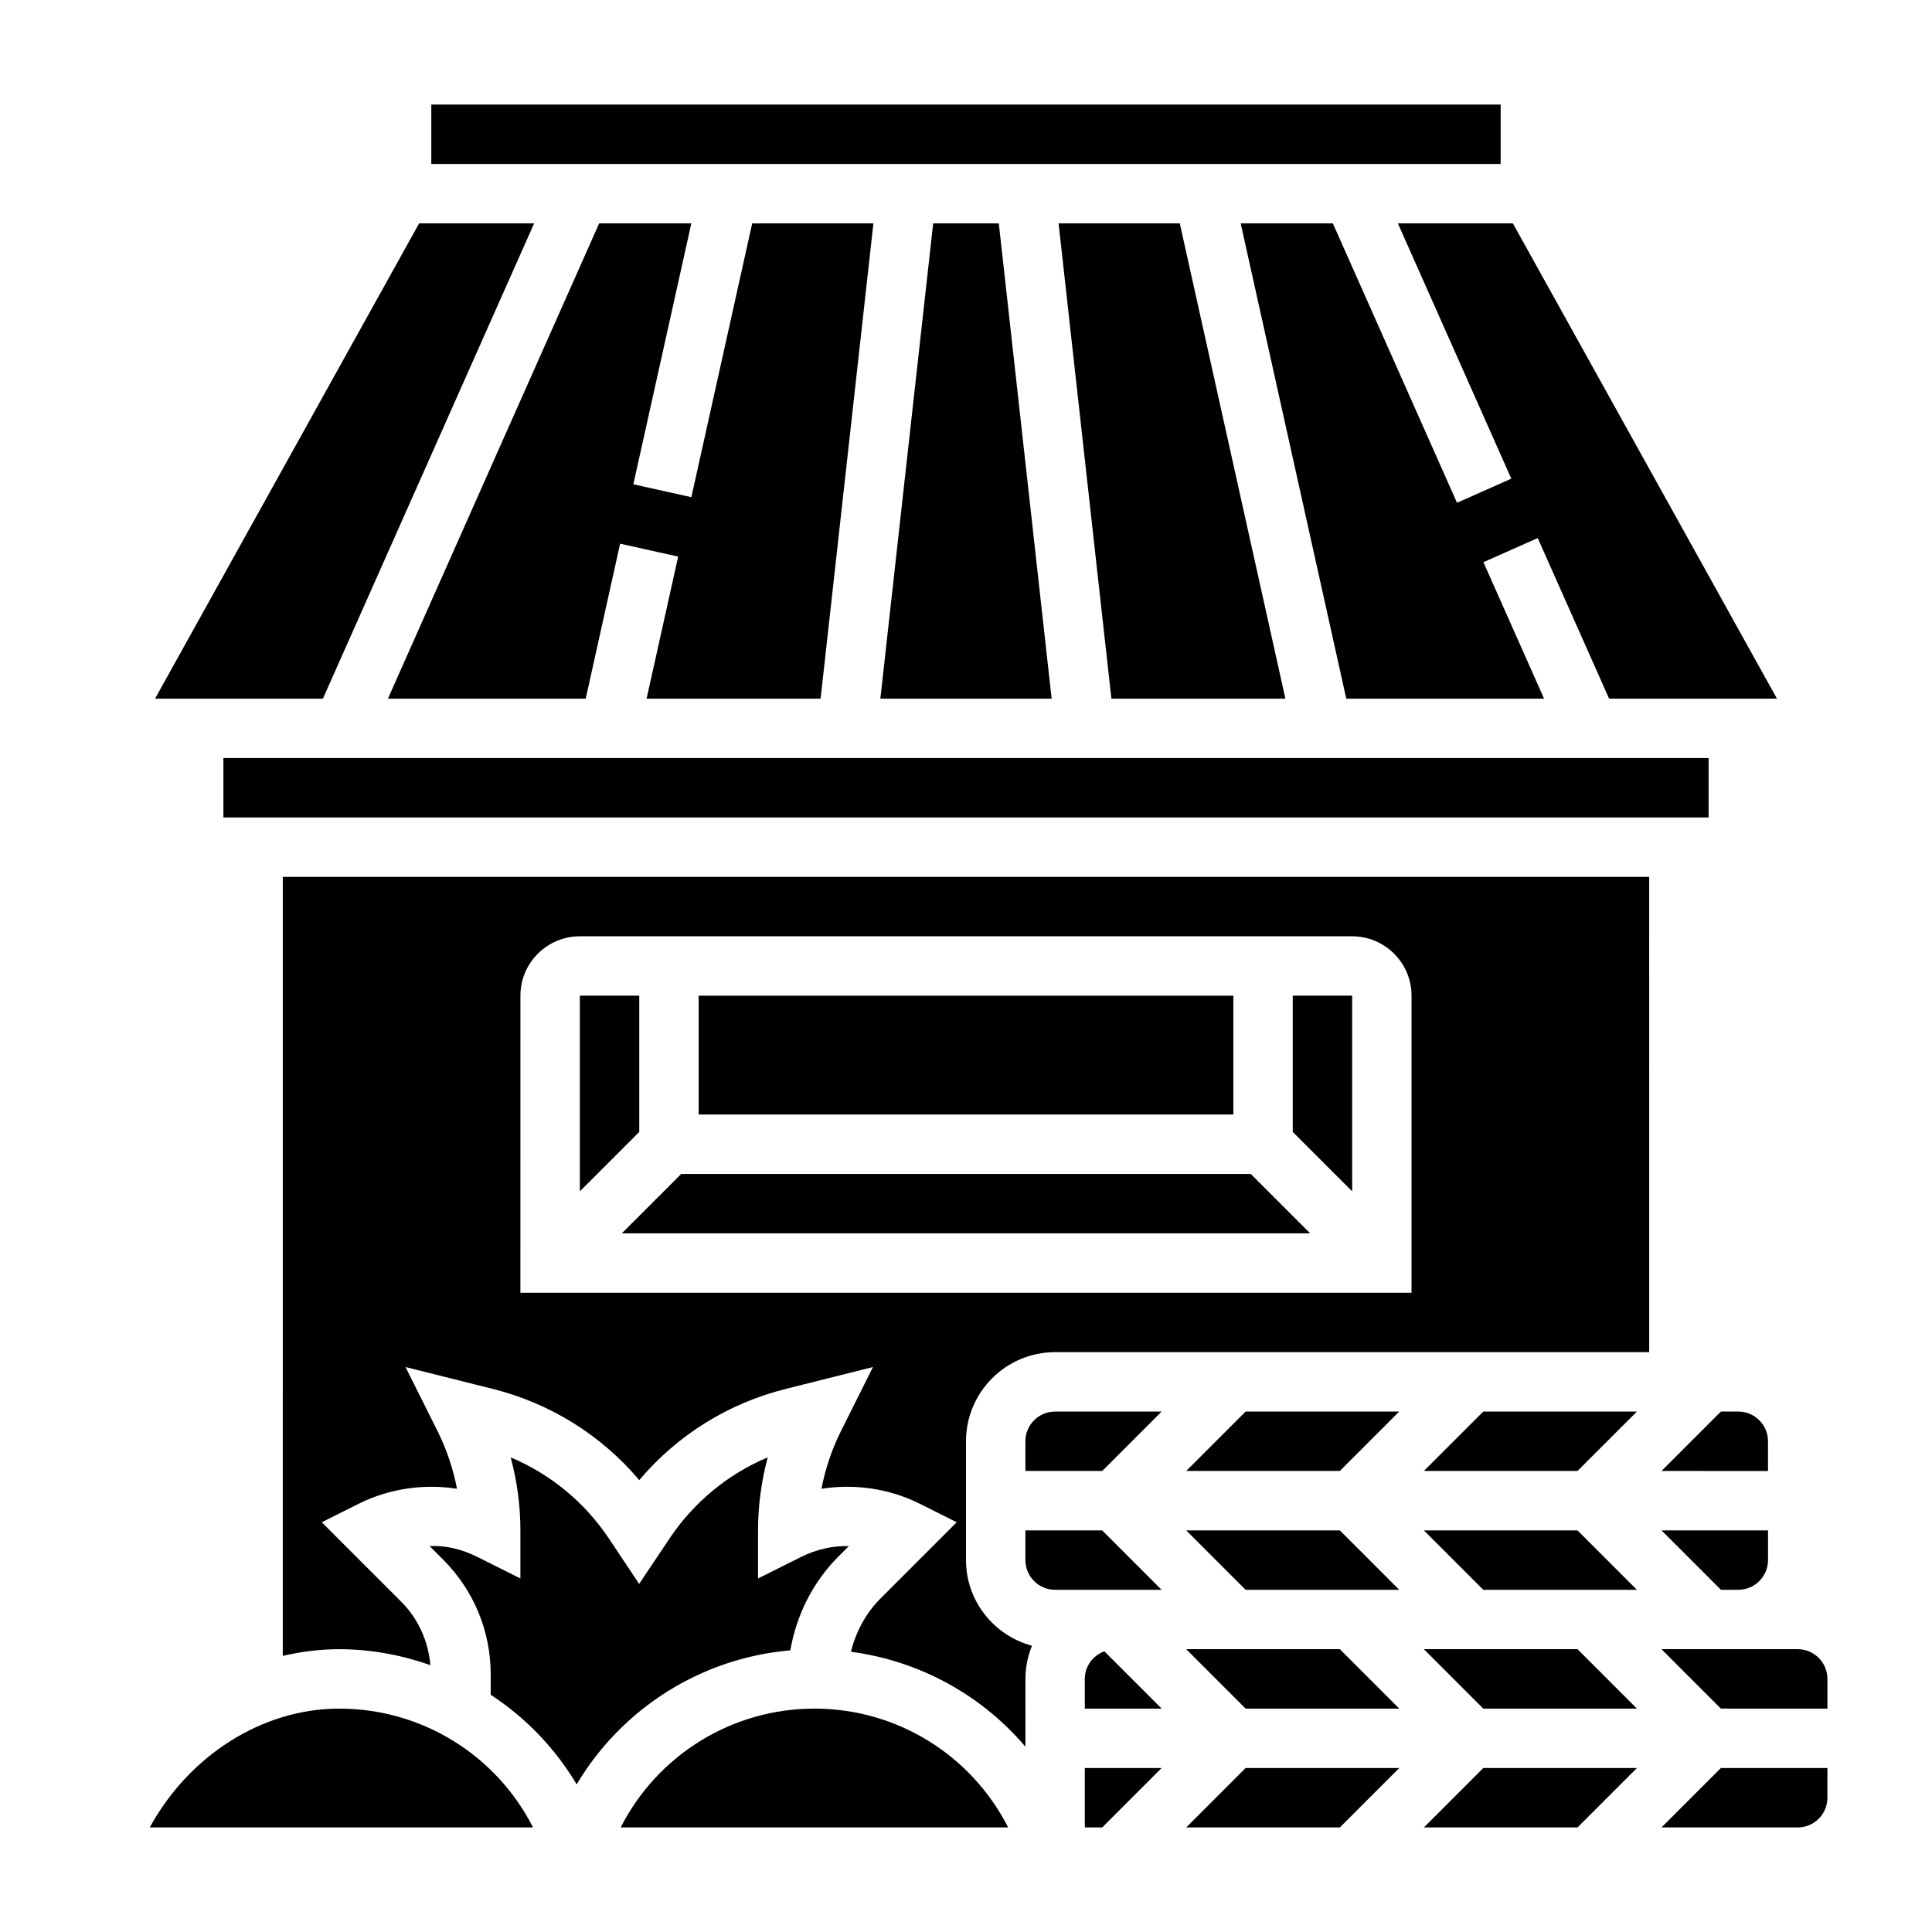
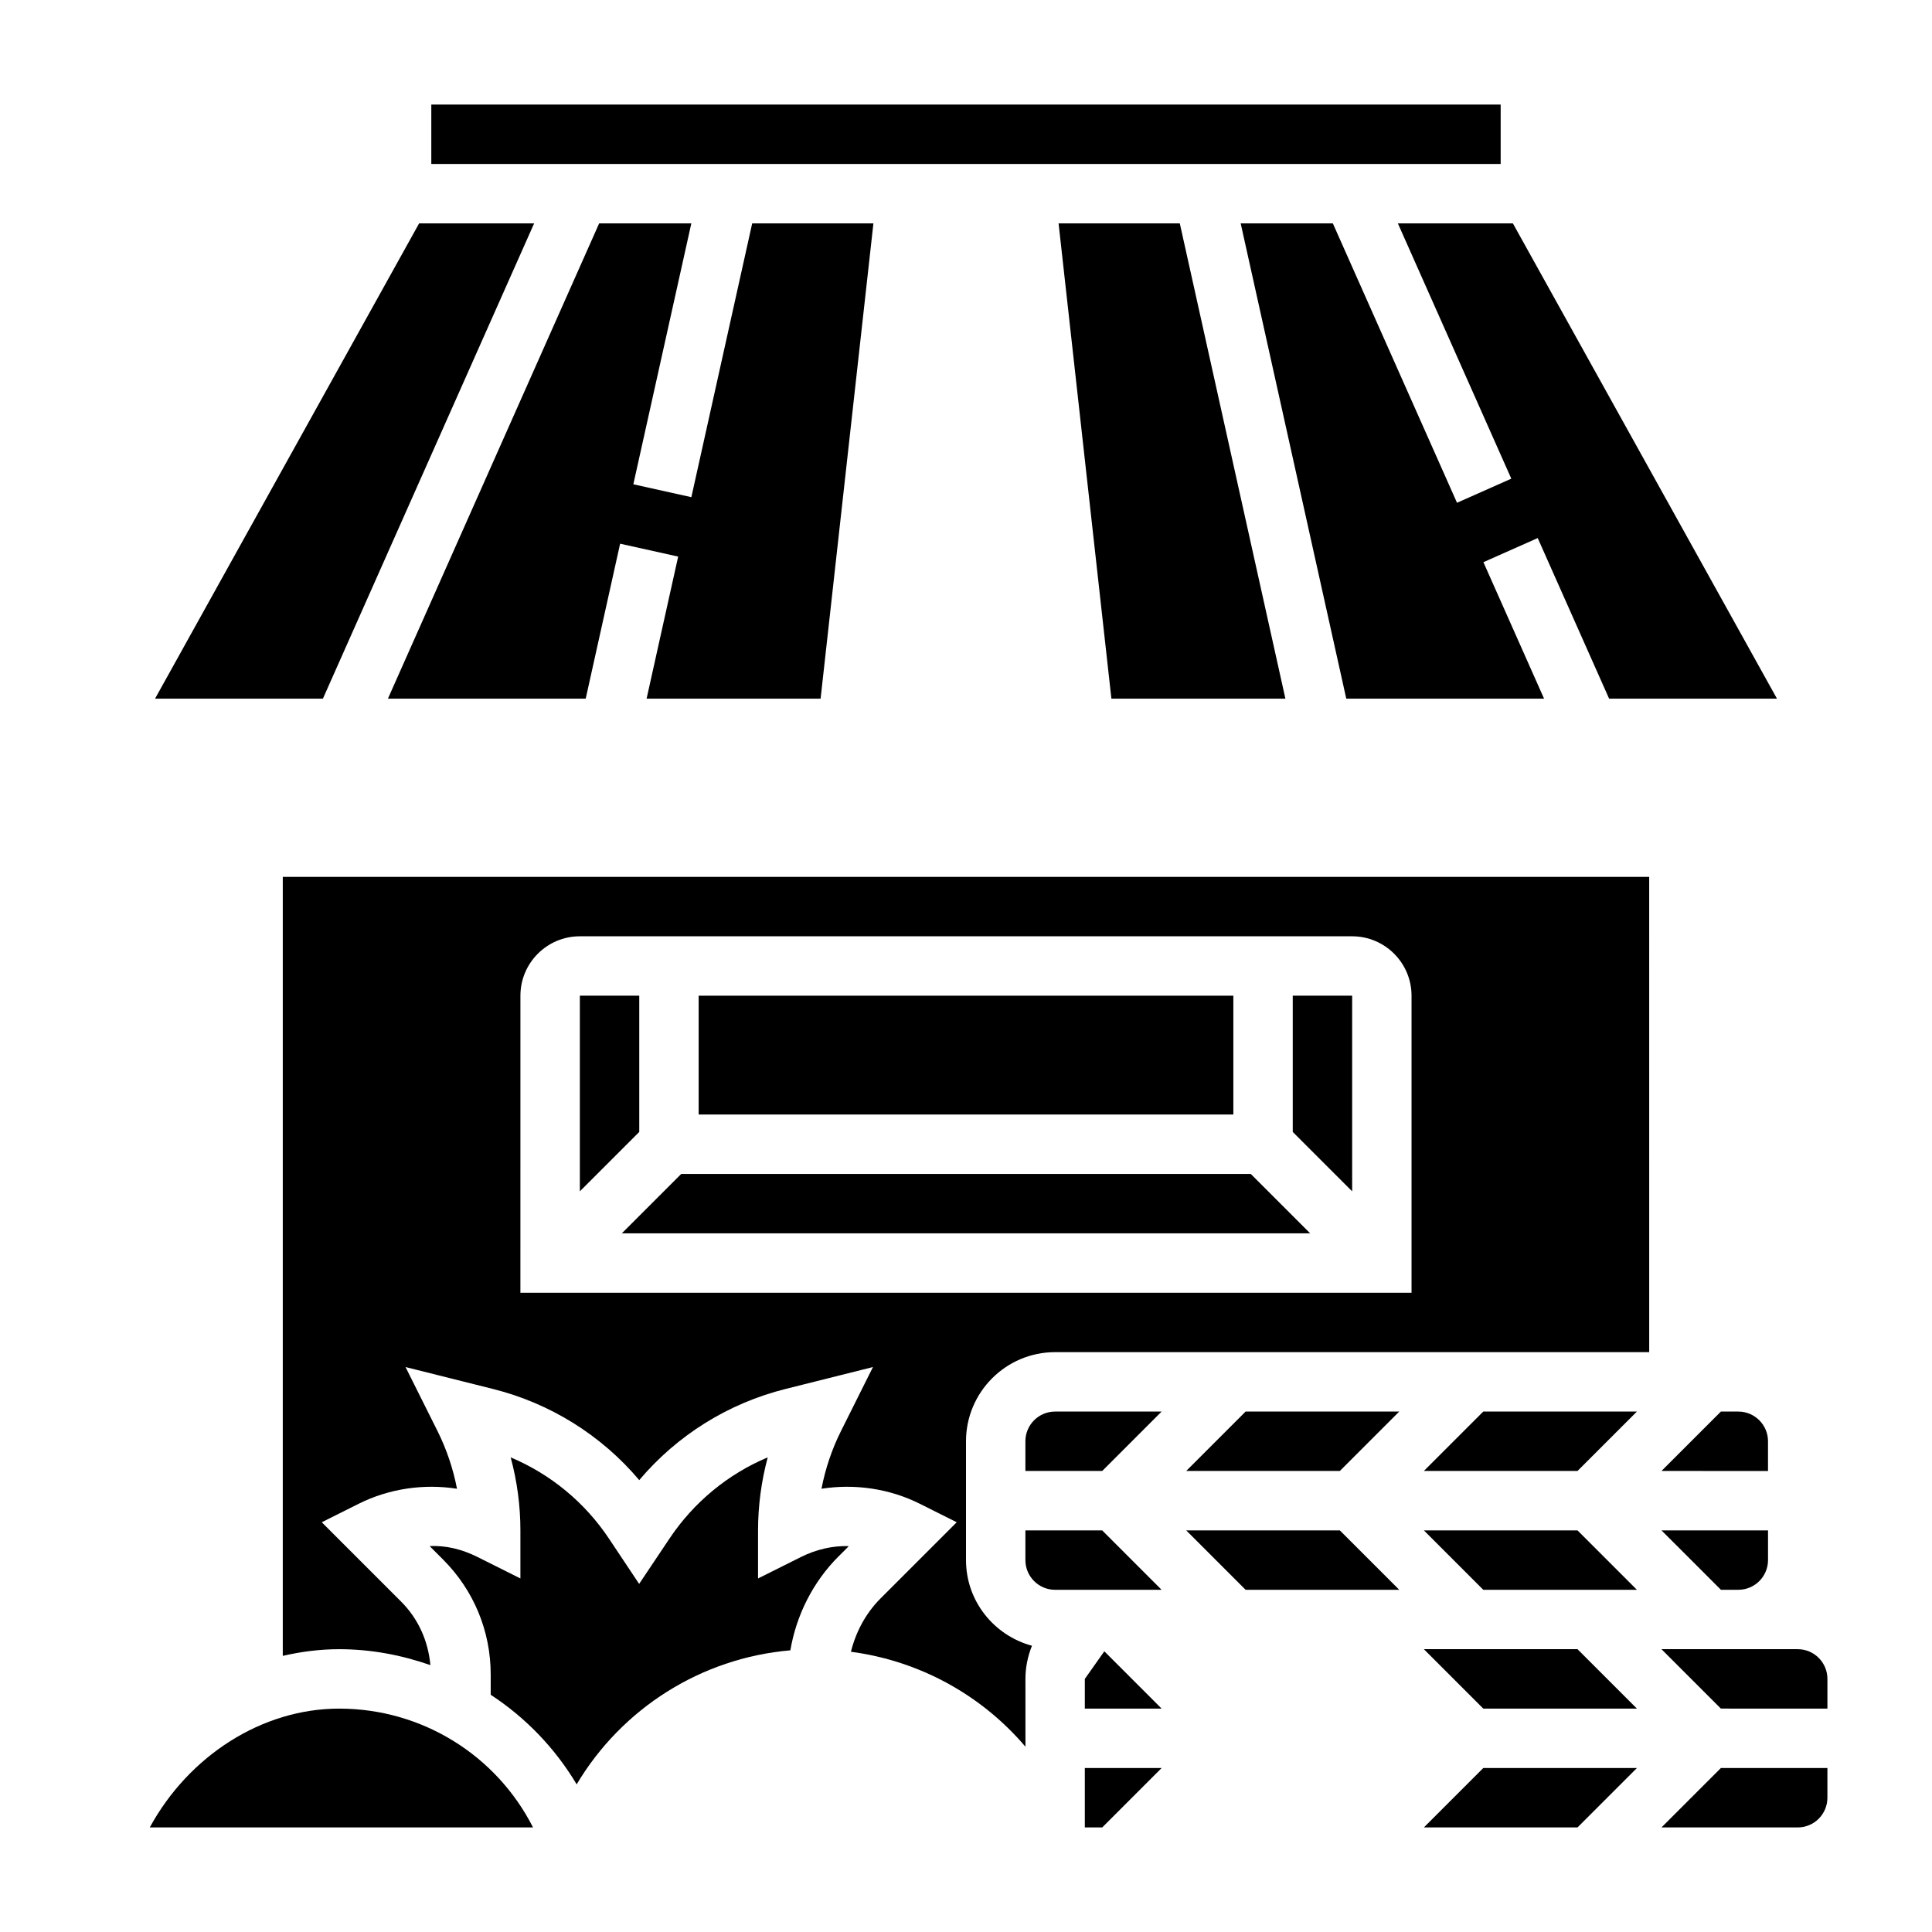
<svg xmlns="http://www.w3.org/2000/svg" fill="#000000" width="800px" height="800px" version="1.1" viewBox="144 144 512 512">
  <g>
-     <path d="m359.83 596.8c-21.945 0-41.613 12.367-51.34 31.488h102.68c-9.727-19.121-29.391-31.488-51.336-31.488z" />
    <path d="m366.2 556.49 2.746-2.746c-4.281-0.156-8.699 0.891-12.66 2.867l-11.395 5.695v-12.738c0-6.519 0.875-13.051 2.566-19.355-10.555 4.441-19.617 11.902-26.062 21.562l-8.016 11.973-7.981-11.973c-6.438-9.668-15.508-17.113-26.062-21.555 1.703 6.297 2.578 12.832 2.578 19.348v12.738l-11.391-5.699c-3.961-1.984-8.359-3.117-12.66-2.867l3.566 3.566c8.133 8.141 12.613 18.957 12.613 30.465v5.359c9.211 6.031 17.027 14.09 22.781 23.742 11.965-20.105 32.938-33.473 56.633-35.52 1.582-9.34 6.004-18.125 12.742-24.863z" />
    <path d="m233.88 596.8c-20.469 0-39.84 12.516-50.191 31.488h101.57c-9.715-19.141-29.418-31.488-51.383-31.488z" />
    <path d="m431.49 628.29h4.613l15.742-15.746h-20.355z" />
-     <path d="m431.49 588.93v7.871h20.355l-15.191-15.191c-3 1.109-5.164 3.938-5.164 7.32z" />
+     <path d="m431.49 588.93v7.871h20.355l-15.191-15.191z" />
    <path d="m415.74 549.57v7.871c0 4.344 3.527 7.871 7.871 7.871h28.227l-15.742-15.742z" />
    <path d="m285.55 203.2h-30.48l-69.98 125.95h44.484z" />
    <path d="m415.74 525.95v7.871h20.355l15.742-15.742h-28.227c-4.344 0-7.871 3.527-7.871 7.871z" />
    <path d="m302.78 203.2-55.977 125.95h52.414l9.121-41.066 15.383 3.418-8.367 37.648h46.113l13.996-125.95h-32.125l-16.121 72.555-15.375-3.414 15.367-69.141z" />
-     <path d="m203.2 344.89h393.6v15.742h-393.6z" />
-     <path d="m391.3 203.2-13.996 125.95h45.391l-14-125.95z" />
    <path d="m544.51 270.85-14.387 6.391-32.906-74.043h-24.426l27.984 125.95h52.418l-16.074-36.164 14.391-6.391 18.918 42.555h44.484l-69.984-125.95h-30.48z" />
    <path d="m600.06 565.31h4.613c4.344 0 7.871-3.527 7.871-7.871v-7.871h-28.23z" />
    <path d="m258.3 171.71h283.39v15.742h-283.39z" />
    <path d="m456.66 203.2h-32.125l13.996 125.95h46.113z" />
    <path d="m612.54 525.95c0-4.344-3.527-7.871-7.871-7.871h-4.613l-15.742 15.742 28.227 0.004z" />
-     <path d="m458.36 581.05 15.742 15.746h40.715l-15.746-15.746z" />
    <path d="m324.54 455.1-15.746 15.746h182.41l-15.742-15.746z" />
    <path d="m329.15 407.87h141.7v31.488h-141.7z" />
    <path d="m486.59 443.97 15.746 15.742v-51.844h-15.746z" />
    <path d="m313.41 407.87h-15.742v51.844l15.742-15.742z" />
-     <path d="m458.36 628.29h40.711l15.746-15.746h-40.715z" />
    <path d="m584.31 628.29h36.102c4.344 0 7.871-3.527 7.871-7.871v-7.871h-28.23z" />
    <path d="m620.41 581.05h-36.102l15.742 15.742 28.234 0.004v-7.871c0-4.348-3.527-7.875-7.875-7.875z" />
    <path d="m218.94 582.82c4.883-1.121 9.871-1.766 14.934-1.766 8.43 0 16.539 1.551 24.184 4.219-0.574-6.352-3.195-12.273-7.762-16.832l-21.027-21.027 9.762-4.887c8.109-4.055 17.312-5.359 26.078-3.992-1.016-5.289-2.754-10.453-5.156-15.273l-8.484-16.98 23.09 5.785c15.258 3.809 28.797 12.281 38.848 24.176 10.043-11.895 23.578-20.363 38.855-24.176l23.082-5.785-8.484 16.98c-2.41 4.816-4.141 9.988-5.156 15.273 8.793-1.371 17.98-0.062 26.078 3.992l9.762 4.887-20.199 20.199c-3.891 3.891-6.527 8.832-7.84 14.121 18.215 2.41 34.621 11.484 46.25 25.168l-0.004-17.977c0-3.109 0.637-6.062 1.73-8.785-10.043-2.715-17.48-11.816-17.48-22.703v-31.488c0-13.02 10.598-23.617 23.617-23.617h157.44l-0.004-125.95h-362.11zm62.977-174.95c0-8.684 7.062-15.742 15.742-15.742h204.67c8.684 0 15.742 7.062 15.742 15.742v78.719h-236.16z" />
    <path d="m458.36 533.82h40.711l15.746-15.746h-40.715z" />
    <path d="m521.34 533.82h40.715l15.746-15.746h-40.715z" />
    <path d="m458.36 549.57 15.742 15.746h40.715l-15.746-15.746z" />
    <path d="m521.34 628.29h40.715l15.746-15.746h-40.715z" />
    <path d="m521.34 581.05 15.746 15.746h40.715l-15.746-15.746z" />
    <path d="m521.34 549.57 15.746 15.746h40.715l-15.746-15.746z" />
  </g>
</svg>